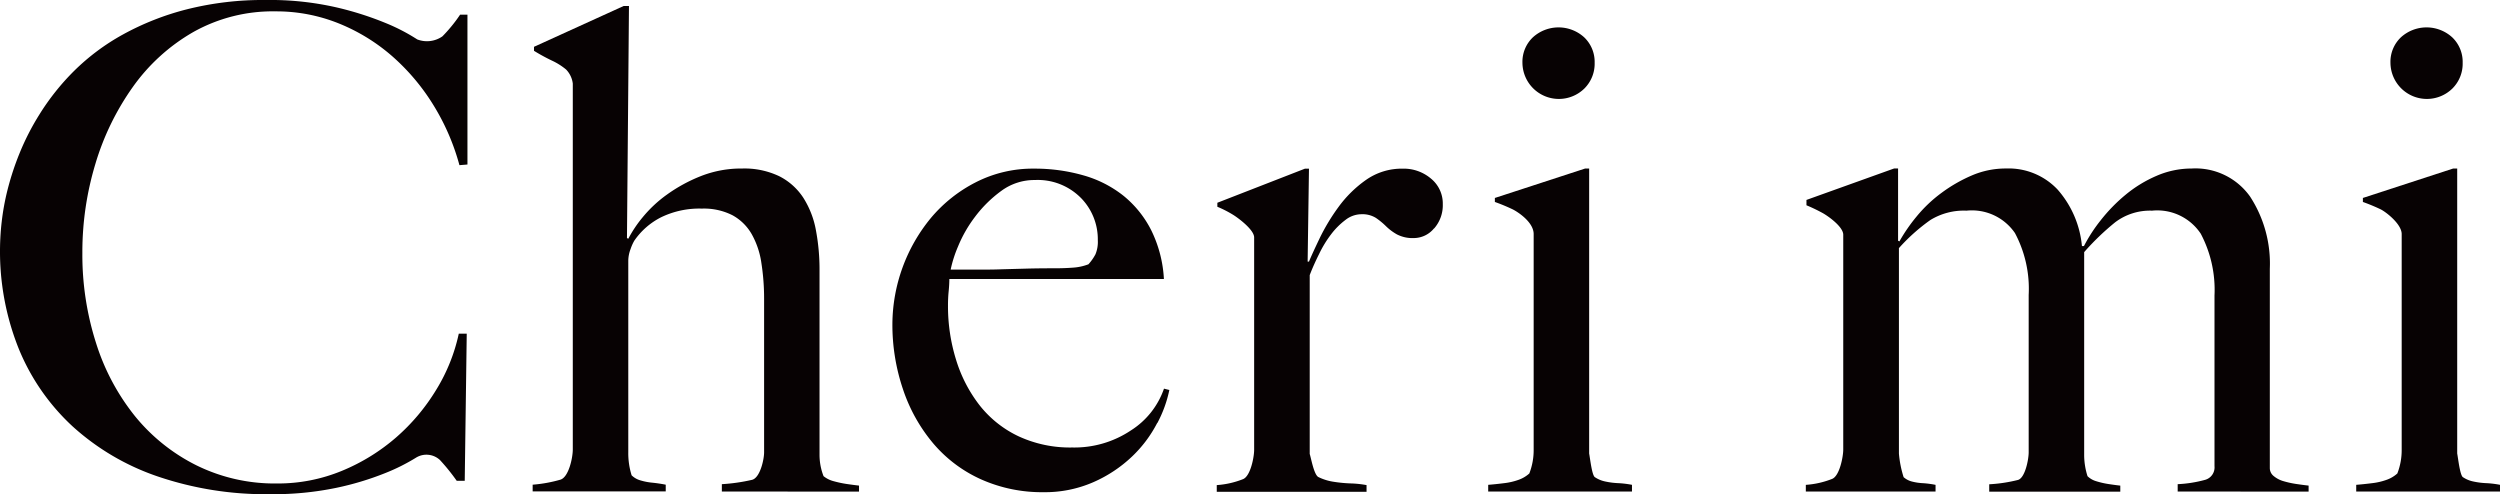
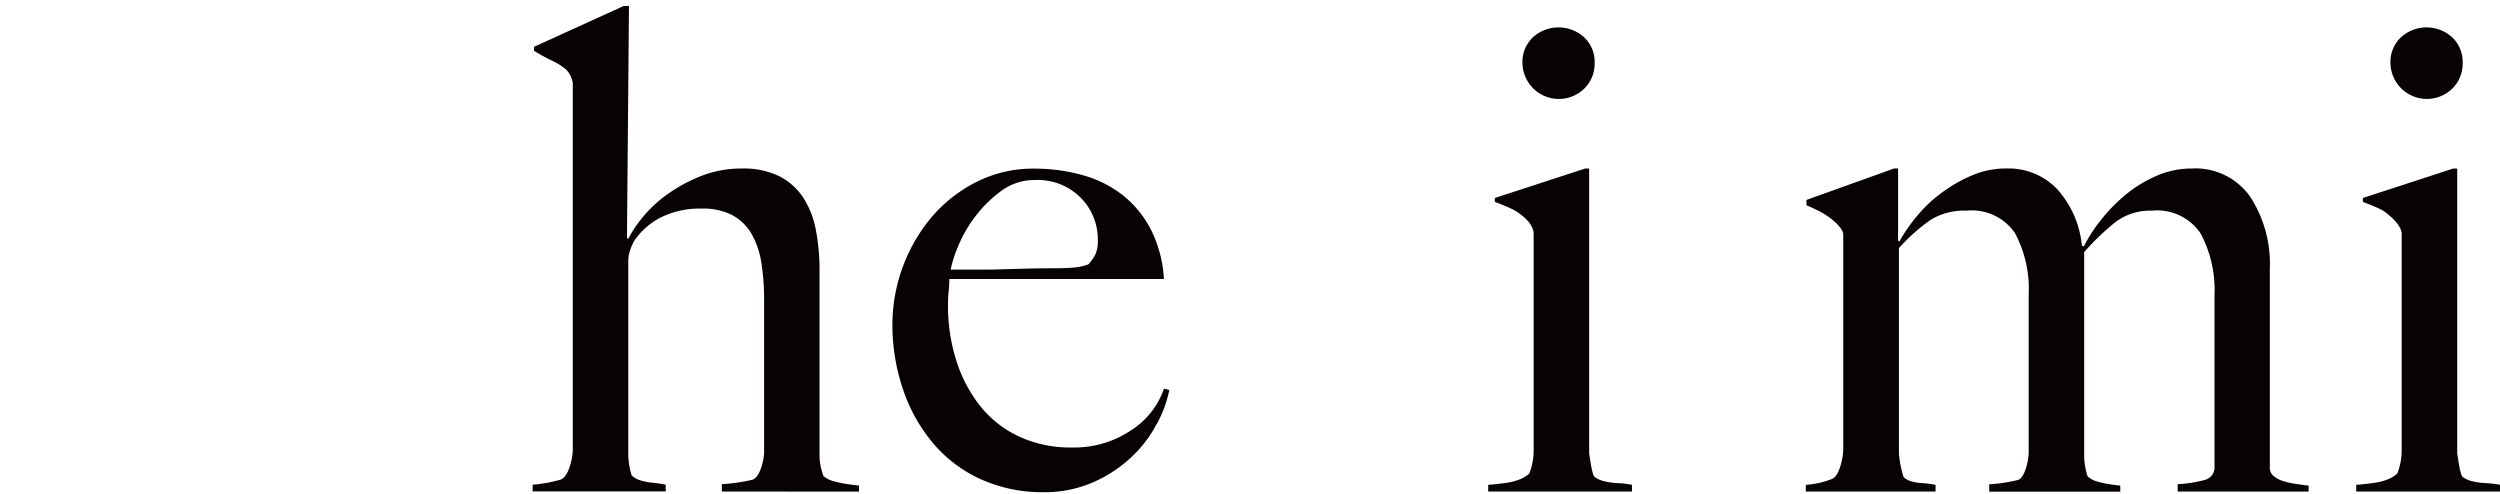
<svg xmlns="http://www.w3.org/2000/svg" width="91.058" height="18" viewBox="0 0 91.058 18">
  <defs>
    <clipPath id="clip-path">
      <rect id="長方形_325" data-name="長方形 325" width="91.058" height="18" fill="none" />
    </clipPath>
  </defs>
  <g id="グループ_431" data-name="グループ 431" transform="translate(0 0)">
    <g id="グループ_201" data-name="グループ 201" transform="translate(0 0)" clip-path="url(#clip-path)">
-       <path id="パス_441" data-name="パス 441" d="M16.734,6.016a8.259,8.259,0,0,0-.95-2.192,7.8,7.8,0,0,0-1.5-1.778A6.85,6.85,0,0,0,12.337.852a6.083,6.083,0,0,0-2.3-.438,5.911,5.911,0,0,0-3,.755,6.923,6.923,0,0,0-2.2,2A9.529,9.529,0,0,0,3.471,5.98,11.1,11.1,0,0,0,3,9.207,10.559,10.559,0,0,0,3.5,12.5,8.146,8.146,0,0,0,4.92,15.162a6.779,6.779,0,0,0,2.241,1.79,6.445,6.445,0,0,0,2.923.658,6.106,6.106,0,0,0,2.375-.463,7.177,7.177,0,0,0,1.973-1.218,7.368,7.368,0,0,0,1.462-1.741,6.491,6.491,0,0,0,.816-2.034H17l-.073,5.358h-.292a7.305,7.305,0,0,0-.609-.755.721.721,0,0,0-.877-.085,7.124,7.124,0,0,1-1.12.56,10.61,10.61,0,0,1-1.778.536A11.267,11.267,0,0,1,9.84,18a12.221,12.221,0,0,1-4.092-.645,8.854,8.854,0,0,1-3.106-1.827A7.93,7.93,0,0,1,.682,12.7,9.516,9.516,0,0,1,.061,8.086,8.889,8.889,0,0,1,.28,6.893,10.107,10.107,0,0,1,.719,5.566a9.113,9.113,0,0,1,.719-1.4A8.754,8.754,0,0,1,2.7,2.582,8.068,8.068,0,0,1,4.482,1.254,9.9,9.9,0,0,1,6.8.341,11.375,11.375,0,0,1,9.694,0a10.87,10.87,0,0,1,2.557.268,11.628,11.628,0,0,1,1.827.584,6.919,6.919,0,0,1,1.12.584.985.985,0,0,0,.914-.11q.158-.158.329-.365a5.27,5.27,0,0,0,.317-.426h.268V5.992Z" transform="translate(0 0)" fill="#070203" />
      <path id="パス_442" data-name="パス 442" d="M113.8,18.892v-.268a6.621,6.621,0,0,0,1.1-.158c.292-.073.439-.739.439-1v-5.59a8.4,8.4,0,0,0-.1-1.315,3.013,3.013,0,0,0-.354-1.048,1.806,1.806,0,0,0-.694-.682,2.291,2.291,0,0,0-1.12-.244,3.19,3.19,0,0,0-1.486.317,2.615,2.615,0,0,0-.974.852,1.658,1.658,0,0,0-.134.3,1.228,1.228,0,0,0-.085.427v6.973a2.707,2.707,0,0,0,.122.846.753.753,0,0,0,.317.183,2.2,2.2,0,0,0,.438.085q.243.025.487.073v.244h-4.847v-.244a5.089,5.089,0,0,0,1.011-.183c.3-.089.451-.793.451-1.1V4.033a.891.891,0,0,0-.243-.511,2.356,2.356,0,0,0-.524-.329,7.063,7.063,0,0,1-.646-.353V2.694l3.264-1.486h.195l-.073,8.452.049.024a4.478,4.478,0,0,1,.521-.779,4.613,4.613,0,0,1,.886-.828,5.707,5.707,0,0,1,1.226-.67,4.016,4.016,0,0,1,1.517-.28,2.937,2.937,0,0,1,1.347.28,2.265,2.265,0,0,1,.874.78,3.285,3.285,0,0,1,.461,1.181,7.738,7.738,0,0,1,.133,1.486v6.686a2.146,2.146,0,0,0,.146.792.967.967,0,0,0,.366.183,3.919,3.919,0,0,0,.463.1q.243.036.463.061v.219Z" transform="translate(-87.508 -0.989)" fill="#070203" />
      <path id="パス_443" data-name="パス 443" d="M188.771,43.094a4.578,4.578,0,0,1-.925,1.23,4.881,4.881,0,0,1-1.4.926,4.393,4.393,0,0,1-1.815.365,5.43,5.43,0,0,1-2.265-.463,4.932,4.932,0,0,1-1.741-1.3,5.993,5.993,0,0,1-1.109-1.973,7.327,7.327,0,0,1-.39-2.4,6.126,6.126,0,0,1,1.4-3.849,5.235,5.235,0,0,1,1.632-1.3,4.561,4.561,0,0,1,2.131-.5,6.43,6.43,0,0,1,1.79.244,4.16,4.16,0,0,1,1.462.743,3.854,3.854,0,0,1,1.011,1.254,4.557,4.557,0,0,1,.463,1.778H181.2q0,.2-.025.451t-.024.524a6.547,6.547,0,0,0,.292,1.961,5.157,5.157,0,0,0,.852,1.656,3.948,3.948,0,0,0,1.413,1.132,4.457,4.457,0,0,0,1.973.414,3.7,3.7,0,0,0,2.131-.621,2.932,2.932,0,0,0,1.206-1.522l.195.049a4.5,4.5,0,0,1-.438,1.206m-2.789-8.208a2.21,2.21,0,0,0-1.669-.646,2.03,2.03,0,0,0-1.23.4,4.524,4.524,0,0,0-.95.938,4.764,4.764,0,0,0-.621,1.084,4.461,4.461,0,0,0-.268.841h1c.293,0,.58,0,.865-.012l.889-.024q.463-.013,1.023-.012.365,0,.682-.024a1.9,1.9,0,0,0,.56-.122,1.788,1.788,0,0,0,.256-.365,1.185,1.185,0,0,0,.085-.512,2.152,2.152,0,0,0-.621-1.546" transform="translate(-146.622 -27.688)" fill="#070203" />
-       <path id="パス_444" data-name="パス 444" d="M252.143,36.007a.956.956,0,0,1-.731.353,1.232,1.232,0,0,1-.621-.134,1.907,1.907,0,0,1-.4-.3,2.66,2.66,0,0,0-.365-.3.937.937,0,0,0-.536-.134.954.954,0,0,0-.572.207,2.659,2.659,0,0,0-.524.524,4.1,4.1,0,0,0-.438.719q-.2.4-.341.767v6.514c.049.146.154.761.317.842a1.882,1.882,0,0,0,.548.171,5.125,5.125,0,0,0,.633.061,3.708,3.708,0,0,1,.572.061v.244h-5.456v-.244a3.169,3.169,0,0,0,.962-.219c.268-.114.4-.8.4-1.065V36.336c0-.274-.56-.694-.755-.816a4.063,4.063,0,0,0-.585-.3v-.146l3.191-1.242h.146l-.049,3.386h.049q.121-.292.39-.853a7.355,7.355,0,0,1,.682-1.132,4.289,4.289,0,0,1,1-.987,2.264,2.264,0,0,1,1.34-.414,1.536,1.536,0,0,1,1.035.365,1.168,1.168,0,0,1,.427.926,1.283,1.283,0,0,1-.317.889" transform="translate(-199.911 -27.689)" fill="#070203" />
      <path id="パス_445" data-name="パス 445" d="M298.727,22.407v-.243q.292-.024.584-.061a2.343,2.343,0,0,0,.524-.122,1.164,1.164,0,0,0,.39-.231,2.356,2.356,0,0,0,.158-.873V13.029c0-.428-.565-.8-.767-.9a6.79,6.79,0,0,0-.646-.268v-.146l3.288-1.072h.146v10.38c.032.162.1.788.207.861a1.063,1.063,0,0,0,.378.158,2.754,2.754,0,0,0,.475.061,3.458,3.458,0,0,1,.5.061v.243Zm3.5-14.675a1.327,1.327,0,0,1-2.253-.938,1.232,1.232,0,0,1,.377-.926,1.387,1.387,0,0,1,1.876,0,1.235,1.235,0,0,1,.377.926,1.273,1.273,0,0,1-.377.938" transform="translate(-244.522 -4.505)" fill="#070203" />
      <path id="パス_446" data-name="パス 446" d="M376.03,45.592v-.268a4.554,4.554,0,0,0,1-.158.47.47,0,0,0,.341-.5V38.455a4.377,4.377,0,0,0-.5-2.253,1.9,1.9,0,0,0-1.775-.84,2.1,2.1,0,0,0-1.346.426,9.174,9.174,0,0,0-1.126,1.084v7.361a2.563,2.563,0,0,0,.122.8.757.757,0,0,0,.316.183,3.029,3.029,0,0,0,.427.1q.231.036.451.061v.219h-4.774v-.268a5.5,5.5,0,0,0,1.047-.158c.26-.073.39-.746.39-1.006V38.431a4.312,4.312,0,0,0-.5-2.253,1.9,1.9,0,0,0-1.765-.816,2.33,2.33,0,0,0-1.316.341,6.786,6.786,0,0,0-1.145,1.023v7.482a3.892,3.892,0,0,0,.171.861.727.727,0,0,0,.3.158,1.952,1.952,0,0,0,.4.061,3.4,3.4,0,0,1,.463.061v.244h-4.725v-.244a3.165,3.165,0,0,0,.963-.219c.268-.114.4-.808.4-1.068V36.238c0-.292-.56-.686-.755-.792s-.39-.2-.585-.28v-.195l3.191-1.145h.146v2.631l.049.024a6.206,6.206,0,0,1,.631-.913,4.985,4.985,0,0,1,.9-.852,5.465,5.465,0,0,1,1.1-.634,3.127,3.127,0,0,1,1.25-.256,2.452,2.452,0,0,1,1.881.768,3.619,3.619,0,0,1,.886,2.058h.073a5.667,5.667,0,0,1,.609-.938,6.028,6.028,0,0,1,.9-.925,4.633,4.633,0,0,1,1.132-.694,3.2,3.2,0,0,1,1.279-.268,2.436,2.436,0,0,1,2.132,1.023,4.477,4.477,0,0,1,.718,2.631v7.259a.369.369,0,0,0,.146.292.971.971,0,0,0,.353.183,3.412,3.412,0,0,0,.451.1c.162.024.317.045.463.061v.219Z" transform="translate(-296.712 -27.689)" fill="#070203" />
      <path id="パス_447" data-name="パス 447" d="M472.963,22.407v-.243q.292-.024.584-.061a2.343,2.343,0,0,0,.524-.122,1.163,1.163,0,0,0,.39-.231,2.355,2.355,0,0,0,.158-.873V13.029c0-.36-.565-.8-.767-.9a6.789,6.789,0,0,0-.646-.268v-.146l3.289-1.072h.146v10.38c.032.162.1.788.207.861a1.063,1.063,0,0,0,.378.158,2.754,2.754,0,0,0,.475.061,3.456,3.456,0,0,1,.5.061v.243Zm3.5-14.675a1.327,1.327,0,0,1-2.253-.938,1.232,1.232,0,0,1,.377-.926,1.387,1.387,0,0,1,1.876,0,1.235,1.235,0,0,1,.377.926,1.273,1.273,0,0,1-.377.938" transform="translate(-387.142 -4.505)" fill="#070203" />
    </g>
  </g>
</svg>